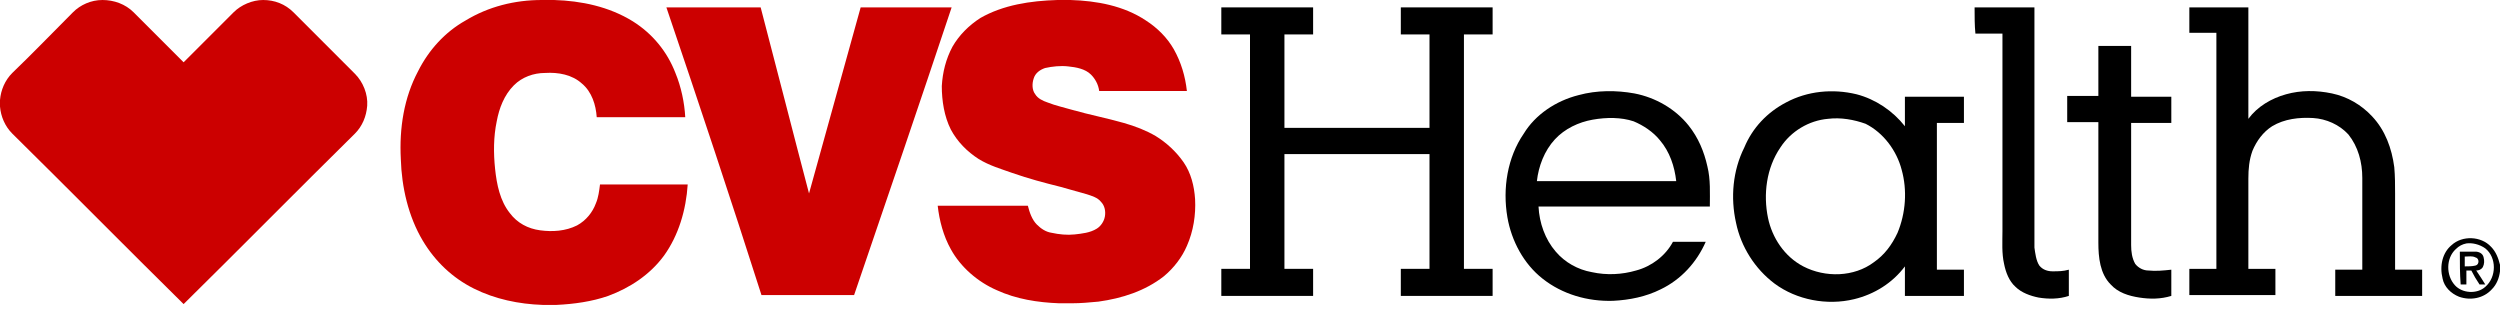
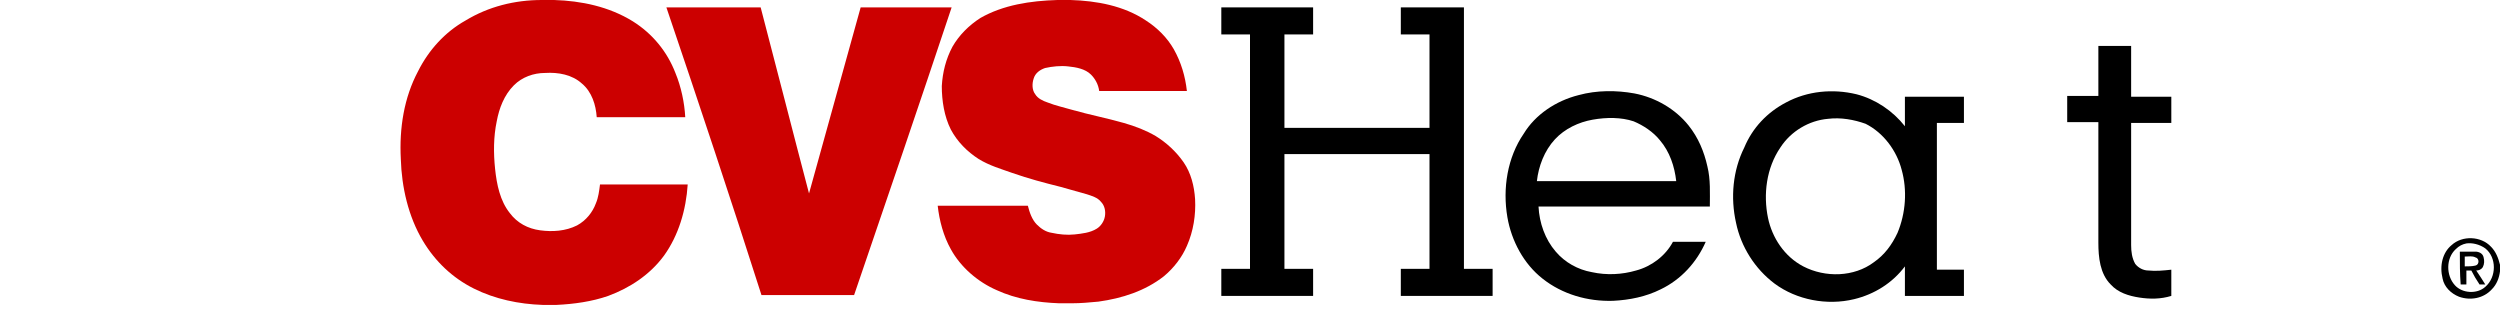
<svg xmlns="http://www.w3.org/2000/svg" fill="none" height="100%" overflow="visible" preserveAspectRatio="none" style="display: block;" viewBox="0 0 110 14" width="100%">
  <g id="Vector">
    <path d="M23.839 0H24.38C25.57 0.036 26.797 0.289 27.843 0.938C28.708 1.479 29.357 2.272 29.718 3.21C29.971 3.823 30.115 4.508 30.151 5.157H26.256C26.22 4.616 26.039 4.039 25.607 3.679C25.174 3.282 24.561 3.174 23.984 3.21C23.479 3.21 22.974 3.39 22.613 3.751C22.18 4.184 21.964 4.761 21.856 5.338C21.712 6.023 21.712 6.744 21.784 7.43C21.856 8.115 22 8.836 22.433 9.377C22.757 9.81 23.226 10.062 23.767 10.134C24.308 10.207 24.885 10.171 25.39 9.918C25.787 9.702 26.075 9.341 26.22 8.944C26.328 8.692 26.364 8.403 26.4 8.115H30.259C30.187 9.233 29.862 10.351 29.213 11.252C28.6 12.082 27.734 12.659 26.761 13.02C26.039 13.272 25.246 13.38 24.488 13.416H23.875C22.829 13.38 21.784 13.164 20.846 12.695C19.908 12.226 19.151 11.505 18.61 10.603C17.961 9.521 17.672 8.223 17.636 6.997C17.564 5.626 17.78 4.292 18.393 3.138C18.862 2.2 19.584 1.407 20.485 0.902C21.495 0.289 22.649 0 23.839 0Z" fill="#CC0000" />
    <path d="M46.525 0H47.102C48.256 0.036 49.446 0.252 50.42 0.902C50.925 1.226 51.357 1.659 51.646 2.164C51.97 2.741 52.151 3.354 52.223 4.003H48.364C48.328 3.715 48.184 3.462 48.003 3.282C47.751 3.03 47.354 2.957 46.993 2.921C46.669 2.885 46.308 2.921 45.984 2.993C45.767 3.066 45.551 3.21 45.479 3.462C45.407 3.679 45.407 3.967 45.551 4.148C45.659 4.328 45.875 4.436 46.092 4.508C46.452 4.652 46.813 4.725 47.174 4.833C47.931 5.049 48.688 5.193 49.446 5.41C49.951 5.554 50.42 5.734 50.852 5.987C51.321 6.275 51.754 6.672 52.079 7.141C52.403 7.61 52.547 8.187 52.584 8.764C52.62 9.449 52.511 10.171 52.223 10.82C52.007 11.325 51.646 11.793 51.213 12.154C50.384 12.803 49.374 13.128 48.328 13.272C47.931 13.308 47.57 13.344 47.174 13.344H46.597C45.659 13.308 44.721 13.164 43.856 12.767C43.026 12.407 42.269 11.757 41.836 10.964C41.511 10.387 41.331 9.702 41.259 9.052H45.226C45.298 9.341 45.407 9.666 45.623 9.882C45.803 10.062 46.02 10.207 46.272 10.243C46.597 10.315 46.957 10.351 47.282 10.315C47.606 10.279 47.967 10.243 48.256 10.062C48.436 9.954 48.58 9.738 48.616 9.521C48.652 9.305 48.616 9.052 48.436 8.872C48.292 8.692 48.039 8.62 47.823 8.548C47.426 8.439 47.066 8.331 46.669 8.223C45.947 8.043 45.262 7.862 44.541 7.61C44.036 7.43 43.531 7.285 43.062 6.997C42.557 6.672 42.124 6.239 41.836 5.698C41.547 5.121 41.439 4.436 41.439 3.787C41.475 3.174 41.62 2.597 41.908 2.056C42.197 1.551 42.63 1.118 43.134 0.793C44.144 0.216 45.334 0.036 46.525 0Z" fill="#CC0000" />
-     <path d="M3.21 0.541C3.534 0.216 4.003 1.58751e-05 4.508 1.58751e-05C5.013 1.58751e-05 5.518 0.18 5.879 0.541L8.079 2.741L10.279 0.541C10.603 0.216 11.108 1.58751e-05 11.577 1.58751e-05C12.082 1.58751e-05 12.551 0.18 12.912 0.541L15.616 3.246C15.977 3.607 16.193 4.148 16.157 4.652C16.121 5.121 15.941 5.554 15.616 5.879C13.092 8.367 10.603 10.892 8.079 13.38C5.554 10.892 3.066 8.367 0.541 5.879C0.216 5.554 0.036 5.121 0 4.689V4.4C0.036 3.967 0.216 3.534 0.541 3.21C1.443 2.344 2.308 1.443 3.21 0.541Z" fill="#CC0000" />
    <path d="M29.321 0.325H33.469C34.19 3.066 34.875 5.771 35.597 8.511C36.354 5.771 37.111 3.066 37.869 0.325H41.872C40.465 4.544 39.023 8.764 37.58 12.984H33.505C32.17 8.8 30.764 4.58 29.321 0.325Z" fill="#CC0000" />
-     <path d="M53.738 1.515V0.325H57.777V1.515H56.515V5.626H62.898V1.515H61.636V0.325H65.675V1.515H64.413V11.829H65.675V13.02H61.636V11.829H62.898V6.78H56.515V11.829H57.777V13.02H53.738V11.829H55V1.515H53.738Z" fill="black" />
-     <path d="M86.882 0.325H89.515V10.892C89.551 11.144 89.587 11.469 89.731 11.685C89.875 11.866 90.092 11.938 90.308 11.938C90.561 11.938 90.777 11.938 91.029 11.866V13.02C90.597 13.164 90.128 13.164 89.695 13.092C89.334 13.02 88.938 12.875 88.685 12.623C88.397 12.37 88.252 11.974 88.18 11.613C88.072 11.144 88.108 10.639 88.108 10.171V1.479H86.918C86.882 1.118 86.882 0.721 86.882 0.325Z" fill="black" />
-     <path d="M96.331 0.325H98.928V5.229C99.325 4.689 99.938 4.328 100.587 4.148C101.236 3.967 101.921 3.967 102.607 4.111C103.292 4.256 103.905 4.616 104.374 5.121C104.951 5.734 105.239 6.528 105.348 7.357C105.384 7.754 105.384 8.151 105.384 8.511V11.866H106.574V13.02H102.751V11.866H103.941V7.826C103.941 7.141 103.761 6.456 103.328 5.915C102.931 5.482 102.354 5.229 101.777 5.193C101.164 5.157 100.515 5.229 99.974 5.554C99.577 5.807 99.288 6.203 99.108 6.636C98.964 7.033 98.928 7.429 98.928 7.862V11.829H100.118V12.984H96.331V11.829H97.521V1.443H96.331V0.325Z" fill="black" />
+     <path d="M53.738 1.515V0.325H57.777V1.515H56.515V5.626H62.898V1.515H61.636V0.325H65.675H64.413V11.829H65.675V13.02H61.636V11.829H62.898V6.78H56.515V11.829H57.777V13.02H53.738V11.829H55V1.515H53.738Z" fill="black" />
    <path d="M92.328 2.02H93.77V4.256H95.538V5.41H93.77V10.784C93.77 11.072 93.807 11.361 93.951 11.613C94.095 11.793 94.311 11.902 94.528 11.902C94.853 11.938 95.213 11.902 95.538 11.866V13.02C95.069 13.164 94.6 13.164 94.131 13.092C93.662 13.02 93.193 12.875 92.869 12.515C92.4 12.046 92.328 11.325 92.328 10.675V5.374H90.957V4.22H92.328V2.02Z" fill="black" />
    <path d="M69.462 4.184C70.256 3.967 71.121 3.967 71.915 4.111C72.853 4.292 73.718 4.797 74.295 5.518C74.728 6.059 74.98 6.672 75.125 7.321C75.269 7.898 75.233 8.511 75.233 9.089H67.695C67.731 9.81 67.984 10.531 68.453 11.072C68.849 11.541 69.426 11.866 70.039 11.974C70.689 12.118 71.374 12.082 71.987 11.902C72.672 11.721 73.285 11.252 73.61 10.639H75.052C74.656 11.541 73.971 12.298 73.069 12.731C72.42 13.056 71.698 13.2 70.977 13.236C69.859 13.272 68.741 12.948 67.875 12.262C67.046 11.613 66.505 10.603 66.325 9.557C66.108 8.295 66.325 6.925 67.046 5.879C67.551 5.049 68.453 4.436 69.462 4.184ZM70.075 5.266C69.462 5.374 68.849 5.662 68.416 6.131C67.948 6.636 67.695 7.321 67.623 7.971H73.754C73.682 7.321 73.466 6.672 73.033 6.167C72.744 5.807 72.311 5.518 71.879 5.338C71.338 5.157 70.689 5.157 70.075 5.266Z" fill="black" />
    <path d="M78.587 4.508C79.525 4.003 80.643 3.895 81.689 4.148C82.518 4.364 83.275 4.869 83.816 5.554V4.256H86.413V5.41H85.223V11.866H86.413V13.02H83.816V11.721C83.275 12.443 82.482 12.947 81.58 13.164C80.39 13.452 79.056 13.2 78.082 12.479C77.216 11.829 76.603 10.856 76.387 9.81C76.135 8.692 76.243 7.502 76.748 6.492C77.108 5.626 77.757 4.941 78.587 4.508ZM80.426 5.229C79.597 5.302 78.803 5.77 78.335 6.492C77.721 7.393 77.577 8.548 77.793 9.593C77.974 10.459 78.515 11.289 79.344 11.721C80.318 12.226 81.58 12.19 82.446 11.541C82.915 11.216 83.239 10.784 83.492 10.243C83.853 9.377 83.925 8.367 83.672 7.466C83.456 6.636 82.879 5.843 82.085 5.446C81.58 5.266 81.003 5.157 80.426 5.229Z" fill="black" />
    <path d="M107.872 10.784C108.341 10.351 109.17 10.387 109.603 10.856C109.82 11.072 109.928 11.361 110 11.649V11.938C109.964 12.226 109.856 12.515 109.639 12.731C109.279 13.128 108.702 13.236 108.197 13.056C107.836 12.912 107.548 12.623 107.475 12.262C107.331 11.685 107.475 11.108 107.872 10.784ZM108.521 10.711C108.341 10.748 108.197 10.82 108.052 10.964C107.62 11.361 107.62 12.118 108.016 12.551C108.341 12.912 108.99 12.948 109.351 12.623C109.856 12.19 109.856 11.325 109.351 10.928C109.098 10.748 108.774 10.675 108.521 10.711Z" fill="black" />
    <path d="M108.233 11.072H108.918C109.062 11.072 109.243 11.144 109.279 11.325C109.315 11.469 109.315 11.613 109.243 11.757C109.17 11.866 109.062 11.902 108.954 11.902C109.098 12.118 109.243 12.334 109.351 12.515H109.098C108.954 12.298 108.846 12.118 108.738 11.902H108.521V12.515H108.269C108.233 12.046 108.233 11.577 108.233 11.072ZM108.449 11.289V11.721C108.593 11.721 108.774 11.721 108.918 11.685C109.098 11.649 109.098 11.361 108.918 11.325C108.774 11.252 108.63 11.289 108.449 11.289Z" fill="black" />
  </g>
</svg>